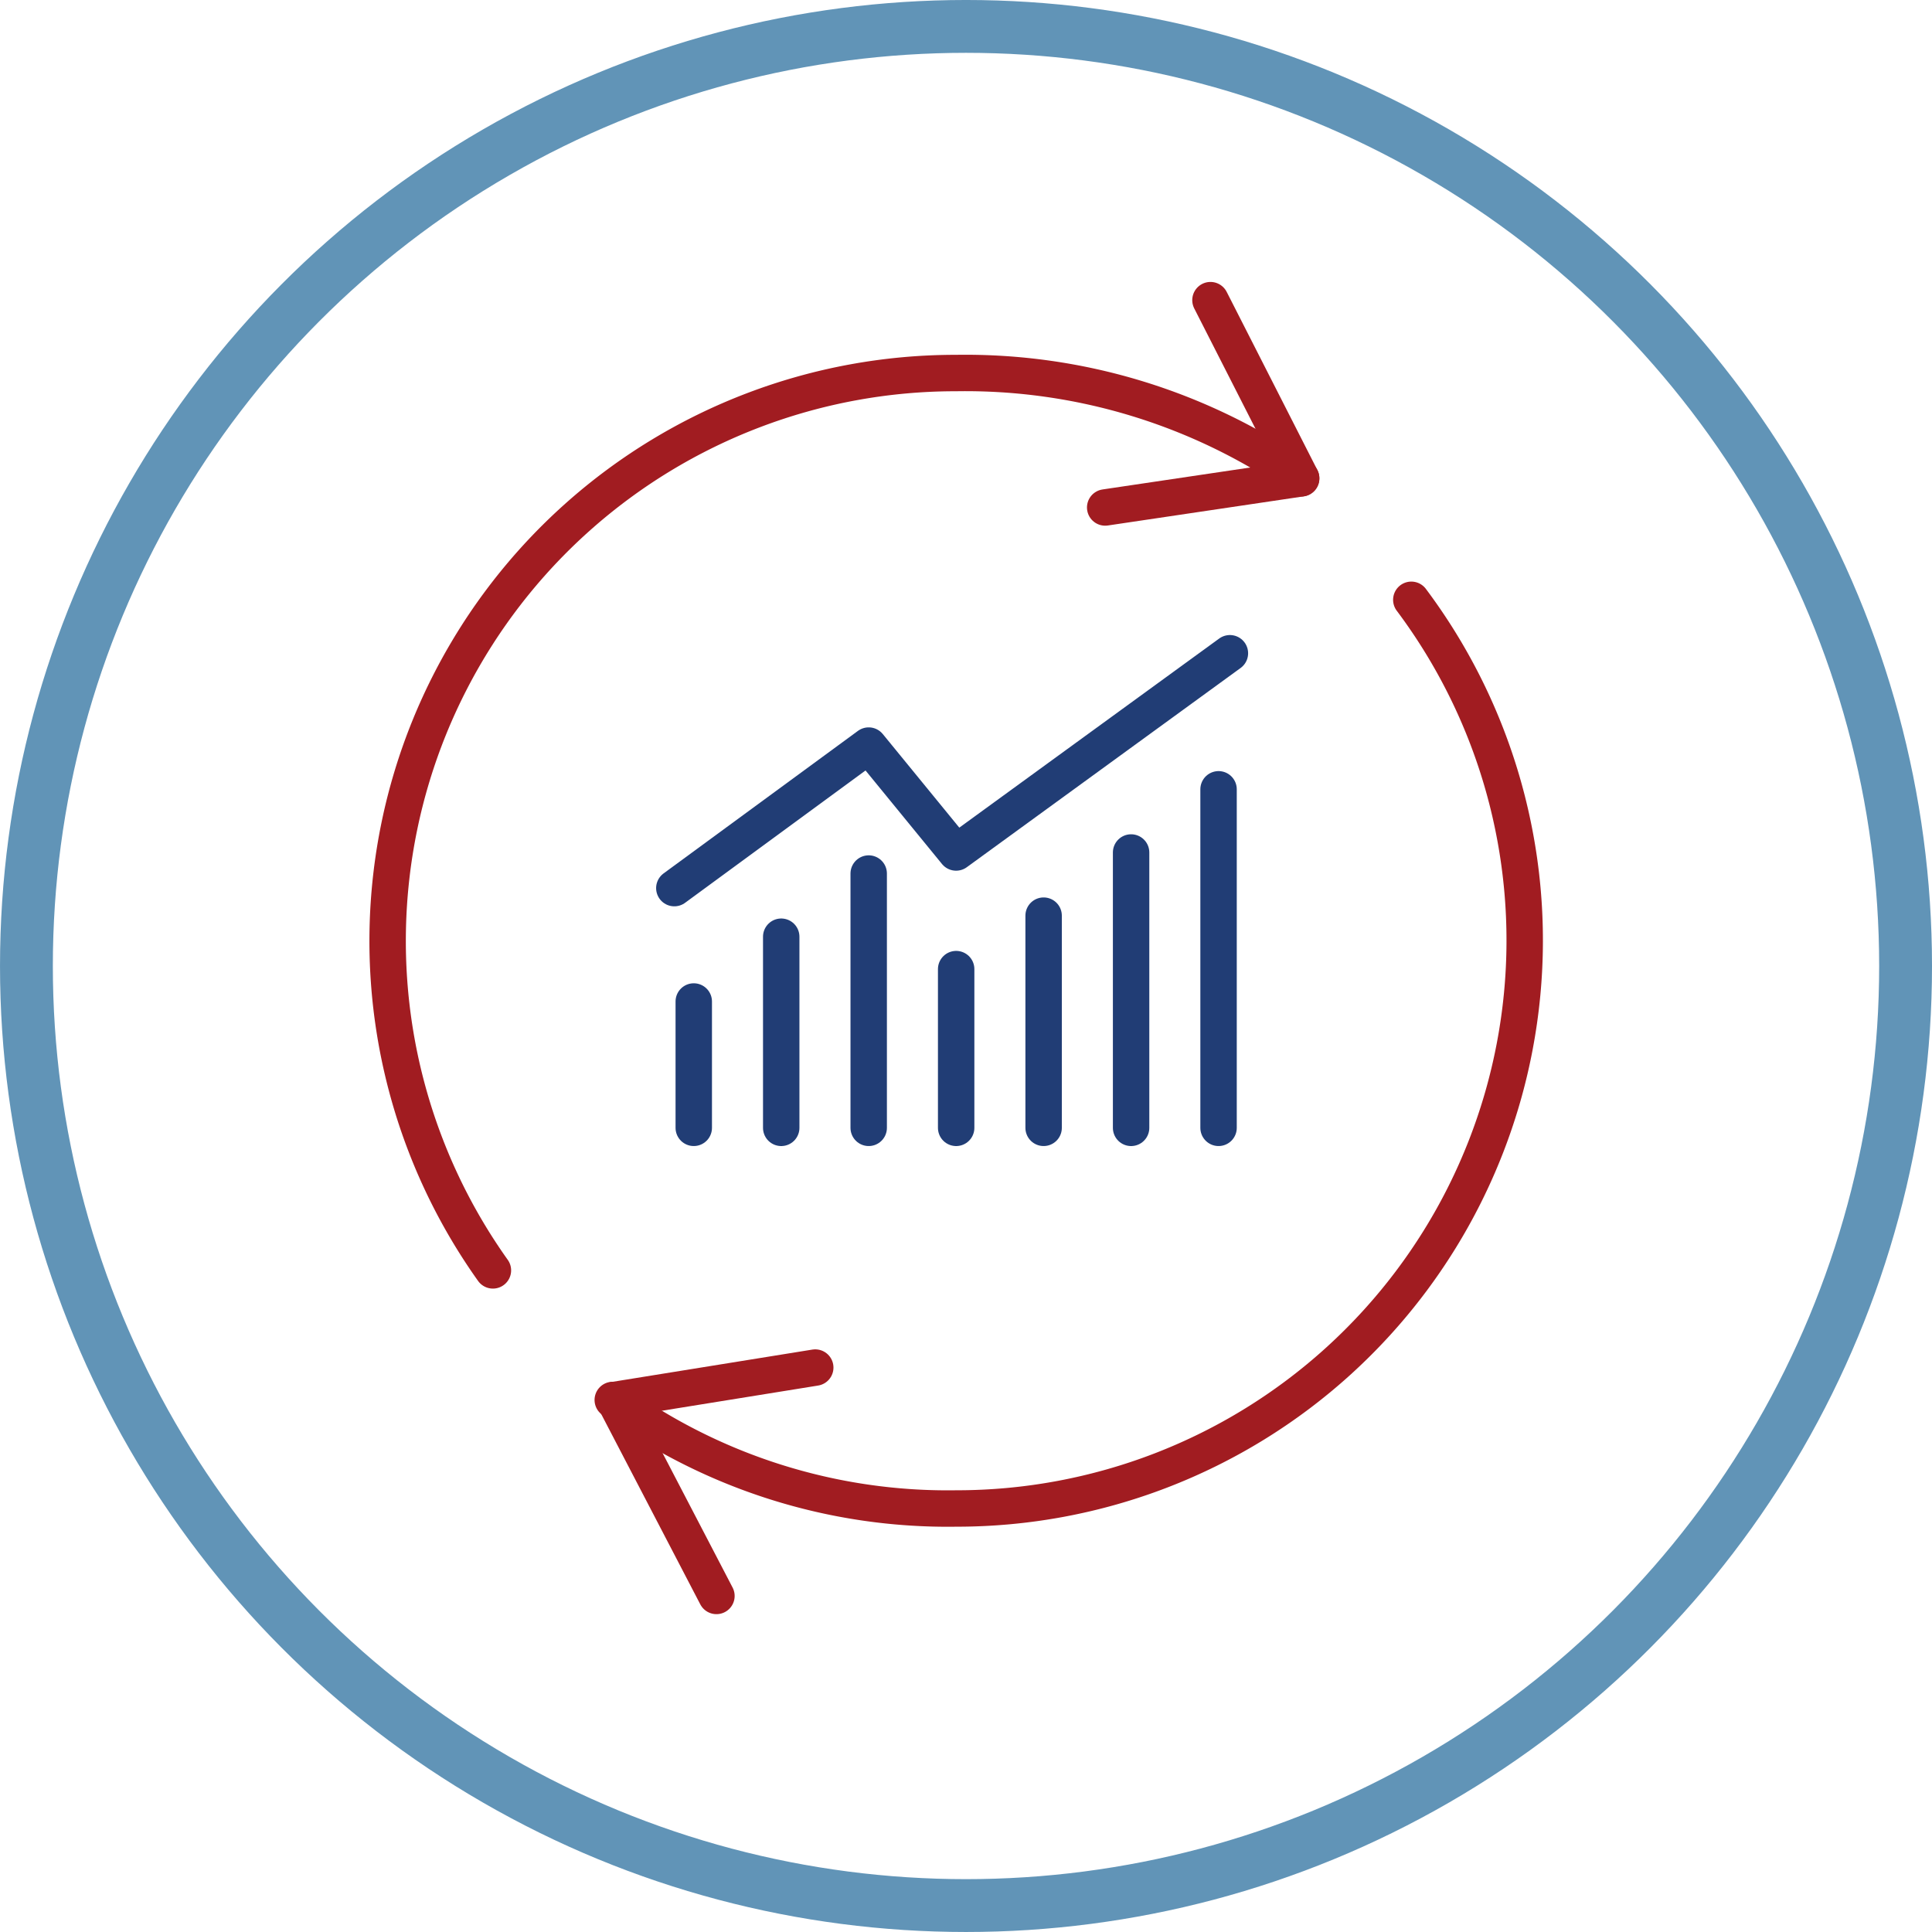
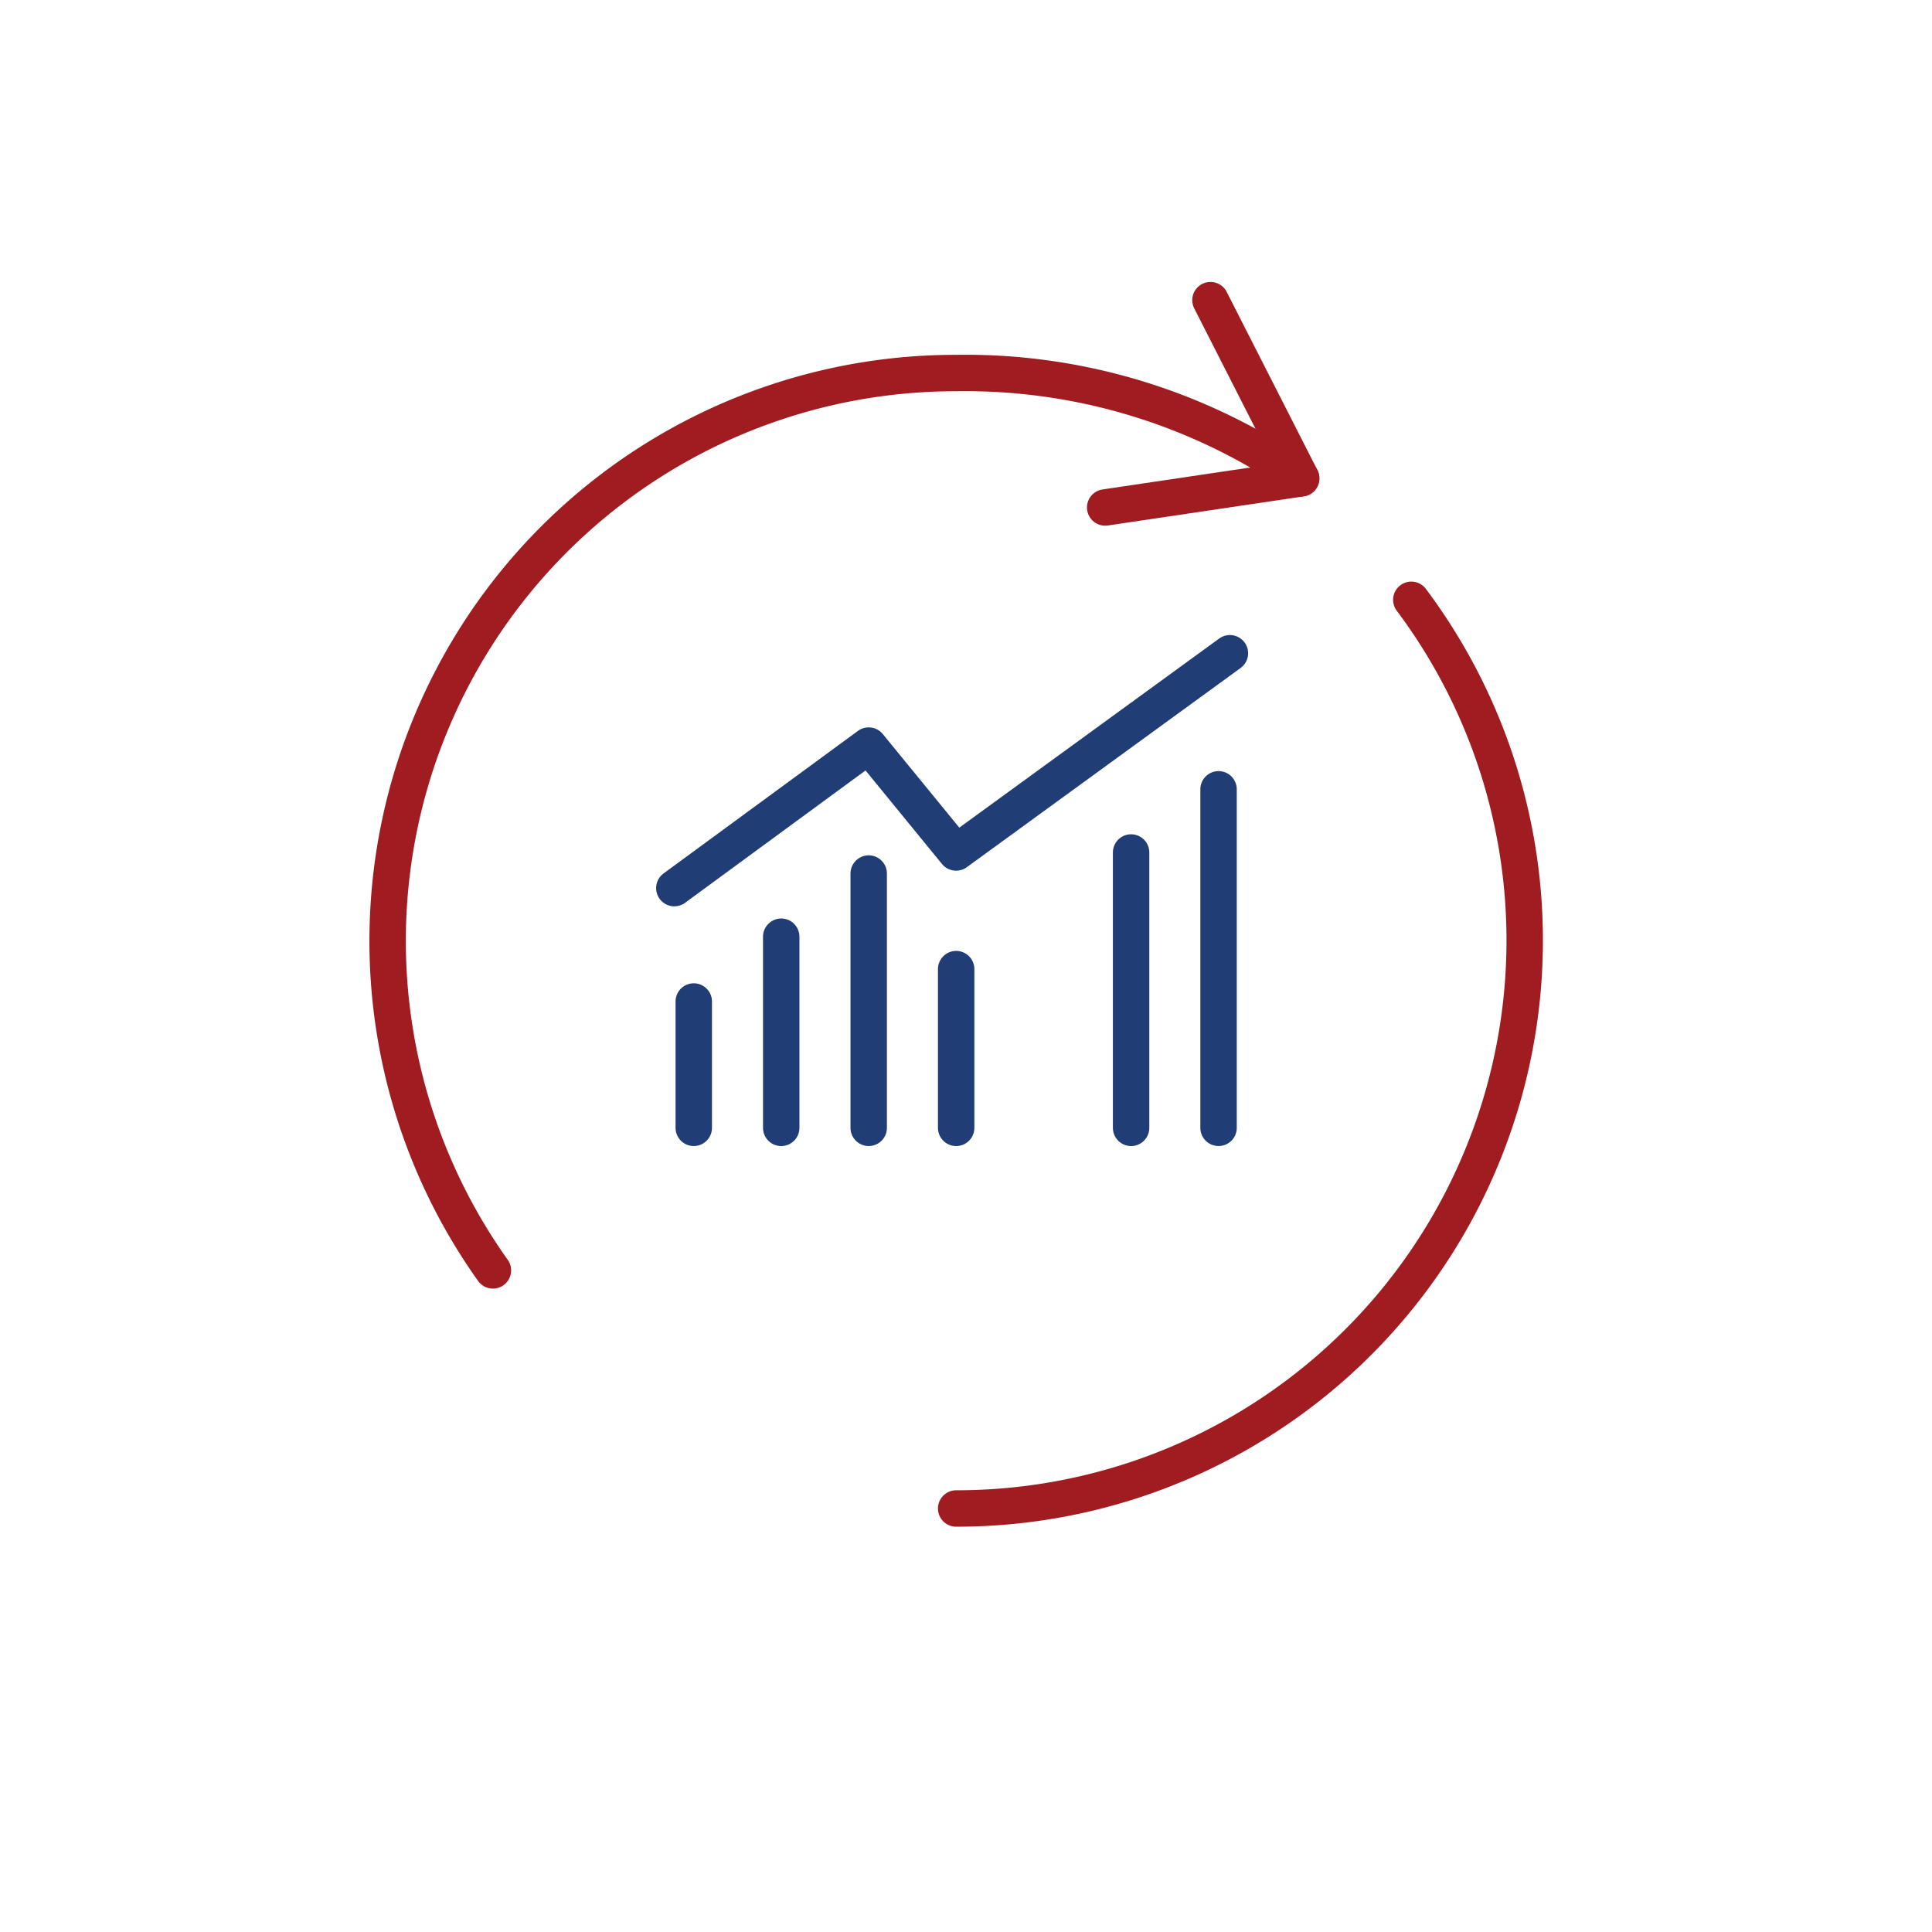
<svg xmlns="http://www.w3.org/2000/svg" width="132.627" height="132.627" viewBox="0 0 132.627 132.627">
  <g id="Data_on_Demand" data-name="Data on Demand" transform="translate(-11.986 -12.987)">
-     <circle id="Ellipse_31" data-name="Ellipse 31" cx="64.5" cy="64.5" r="64.5" transform="translate(13.8 14.8)" fill="none" stroke="#6194b7" stroke-miterlimit="10" stroke-width="3.627" />
    <path id="Path_2605" data-name="Path 2605" d="M43.327,97.8a38.988,38.988,0,0,1,31.8-61.6,40.343,40.343,0,0,1,23.684,7.227" transform="translate(2.496 2.395)" fill="none" stroke="#a11c21" stroke-linecap="round" stroke-linejoin="round" stroke-miterlimit="10" stroke-width="2.5" />
-     <path id="Path_2606" data-name="Path 2606" d="M104.818,50.2a39,39,0,0,1-31.245,62.379A39.172,39.172,0,0,1,50,105.129" transform="translate(4.051 3.962)" fill="none" stroke="#a11c21" stroke-linecap="round" stroke-linejoin="round" stroke-miterlimit="10" stroke-width="2.5" />
+     <path id="Path_2606" data-name="Path 2606" d="M104.818,50.2a39,39,0,0,1-31.245,62.379" transform="translate(4.051 3.962)" fill="none" stroke="#a11c21" stroke-linecap="round" stroke-linejoin="round" stroke-miterlimit="10" stroke-width="2.5" />
    <path id="Path_2607" data-name="Path 2607" d="M80.4,45.933l13.454-2L87.627,31.7" transform="translate(7.454 1.891)" fill="none" stroke="#a11c21" stroke-linecap="round" stroke-linejoin="round" stroke-miterlimit="10" stroke-width="2.5" />
-     <path id="Path_2608" data-name="Path 2608" d="M63.888,97.6,50.1,99.824l7.005,13.454" transform="translate(4.063 9.267)" fill="none" stroke="#a11c21" stroke-linecap="round" stroke-linejoin="round" stroke-miterlimit="10" stroke-width="2.5" />
    <line id="Line_22" data-name="Line 22" y2="8.673" transform="translate(59.611 81.737)" fill="none" stroke="#213d75" stroke-linecap="round" stroke-linejoin="round" stroke-miterlimit="10" stroke-width="2.5" />
    <line id="Line_23" data-name="Line 23" y2="13.121" transform="translate(65.615 77.29)" fill="none" stroke="#213d75" stroke-linecap="round" stroke-linejoin="round" stroke-miterlimit="10" stroke-width="2.5" />
    <line id="Line_24" data-name="Line 24" y2="17.457" transform="translate(71.62 72.953)" fill="none" stroke="#213d75" stroke-linecap="round" stroke-linejoin="round" stroke-miterlimit="10" stroke-width="2.5" />
    <line id="Line_25" data-name="Line 25" y2="10.897" transform="translate(77.624 79.514)" fill="none" stroke="#213d75" stroke-linecap="round" stroke-linejoin="round" stroke-miterlimit="10" stroke-width="2.5" />
-     <line id="Line_26" data-name="Line 26" y2="14.566" transform="translate(83.628 75.844)" fill="none" stroke="#213d75" stroke-linecap="round" stroke-linejoin="round" stroke-miterlimit="10" stroke-width="2.5" />
    <line id="Line_27" data-name="Line 27" y2="18.903" transform="translate(89.633 71.508)" fill="none" stroke="#213d75" stroke-linecap="round" stroke-linejoin="round" stroke-miterlimit="10" stroke-width="2.5" />
    <line id="Line_28" data-name="Line 28" y2="23.239" transform="translate(95.637 67.171)" fill="none" stroke="#213d75" stroke-linecap="round" stroke-linejoin="round" stroke-miterlimit="10" stroke-width="2.5" />
    <path id="Path_2609" data-name="Path 2609" d="M53.8,69.623l13.343-9.785,6,7.339L91.939,53.5" transform="translate(4.477 4.331)" fill="none" stroke="#213d75" stroke-linecap="round" stroke-linejoin="round" stroke-miterlimit="10" stroke-width="2.5" />
  </g>
</svg>